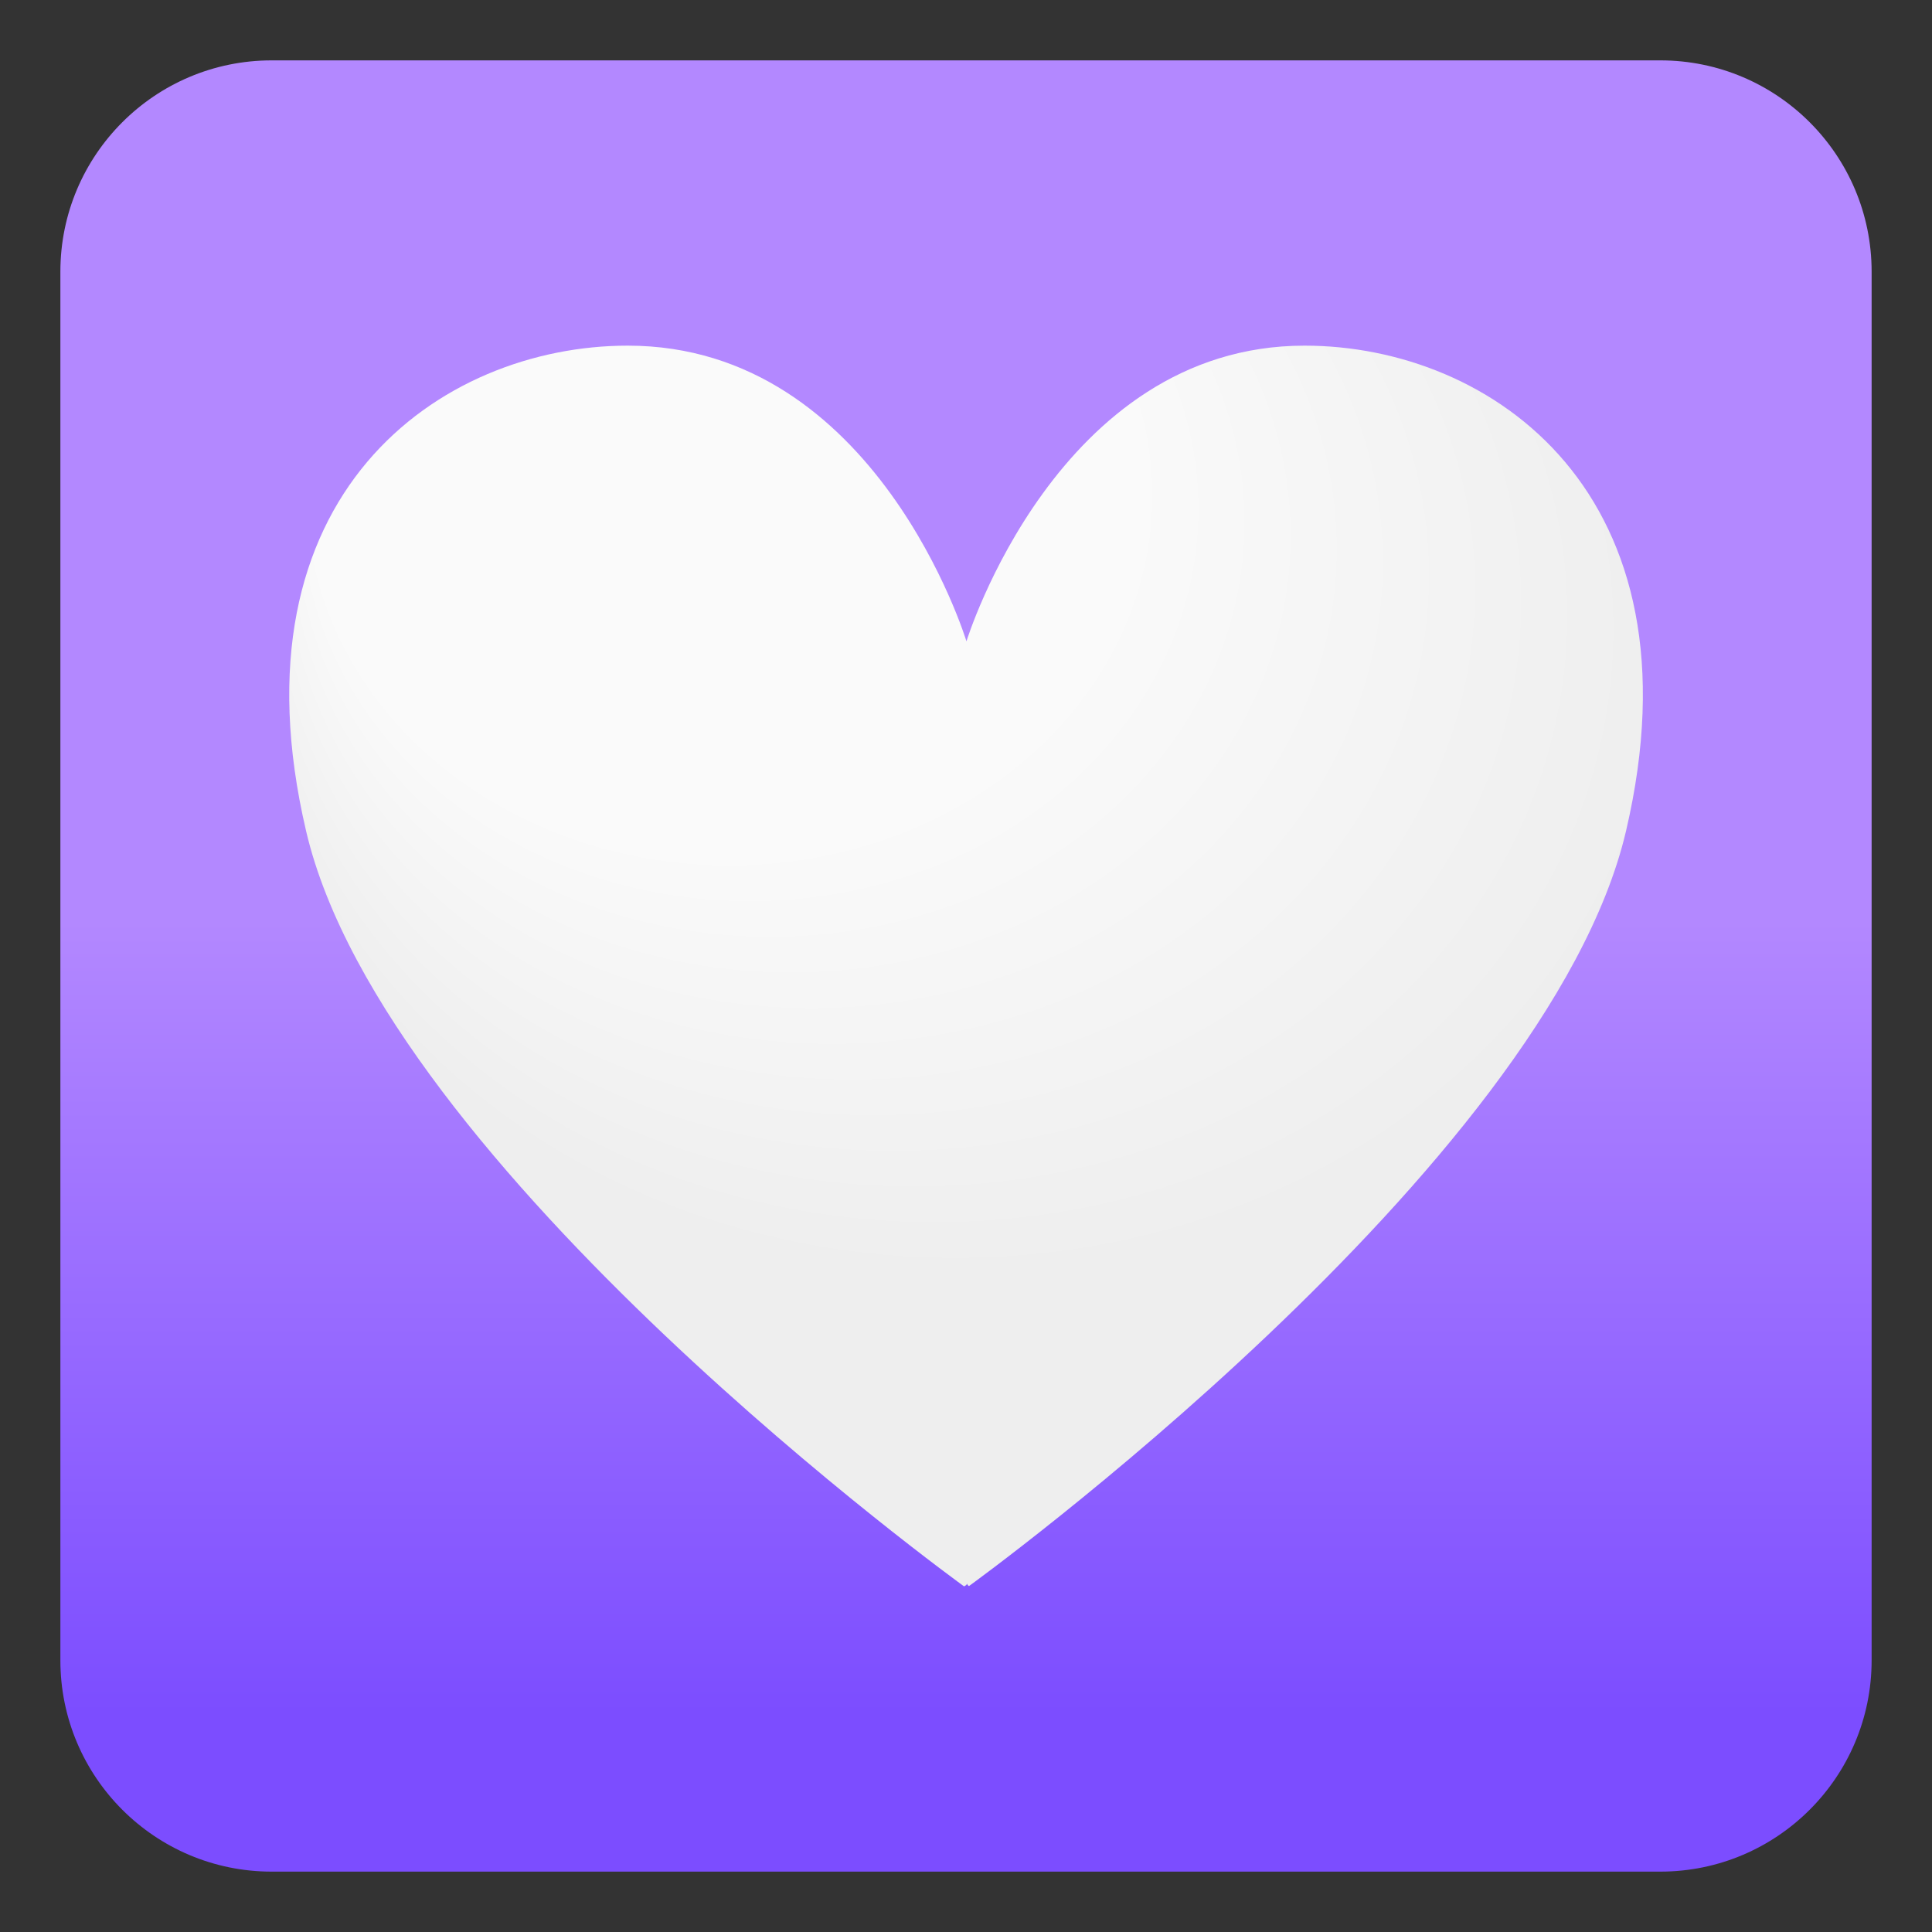
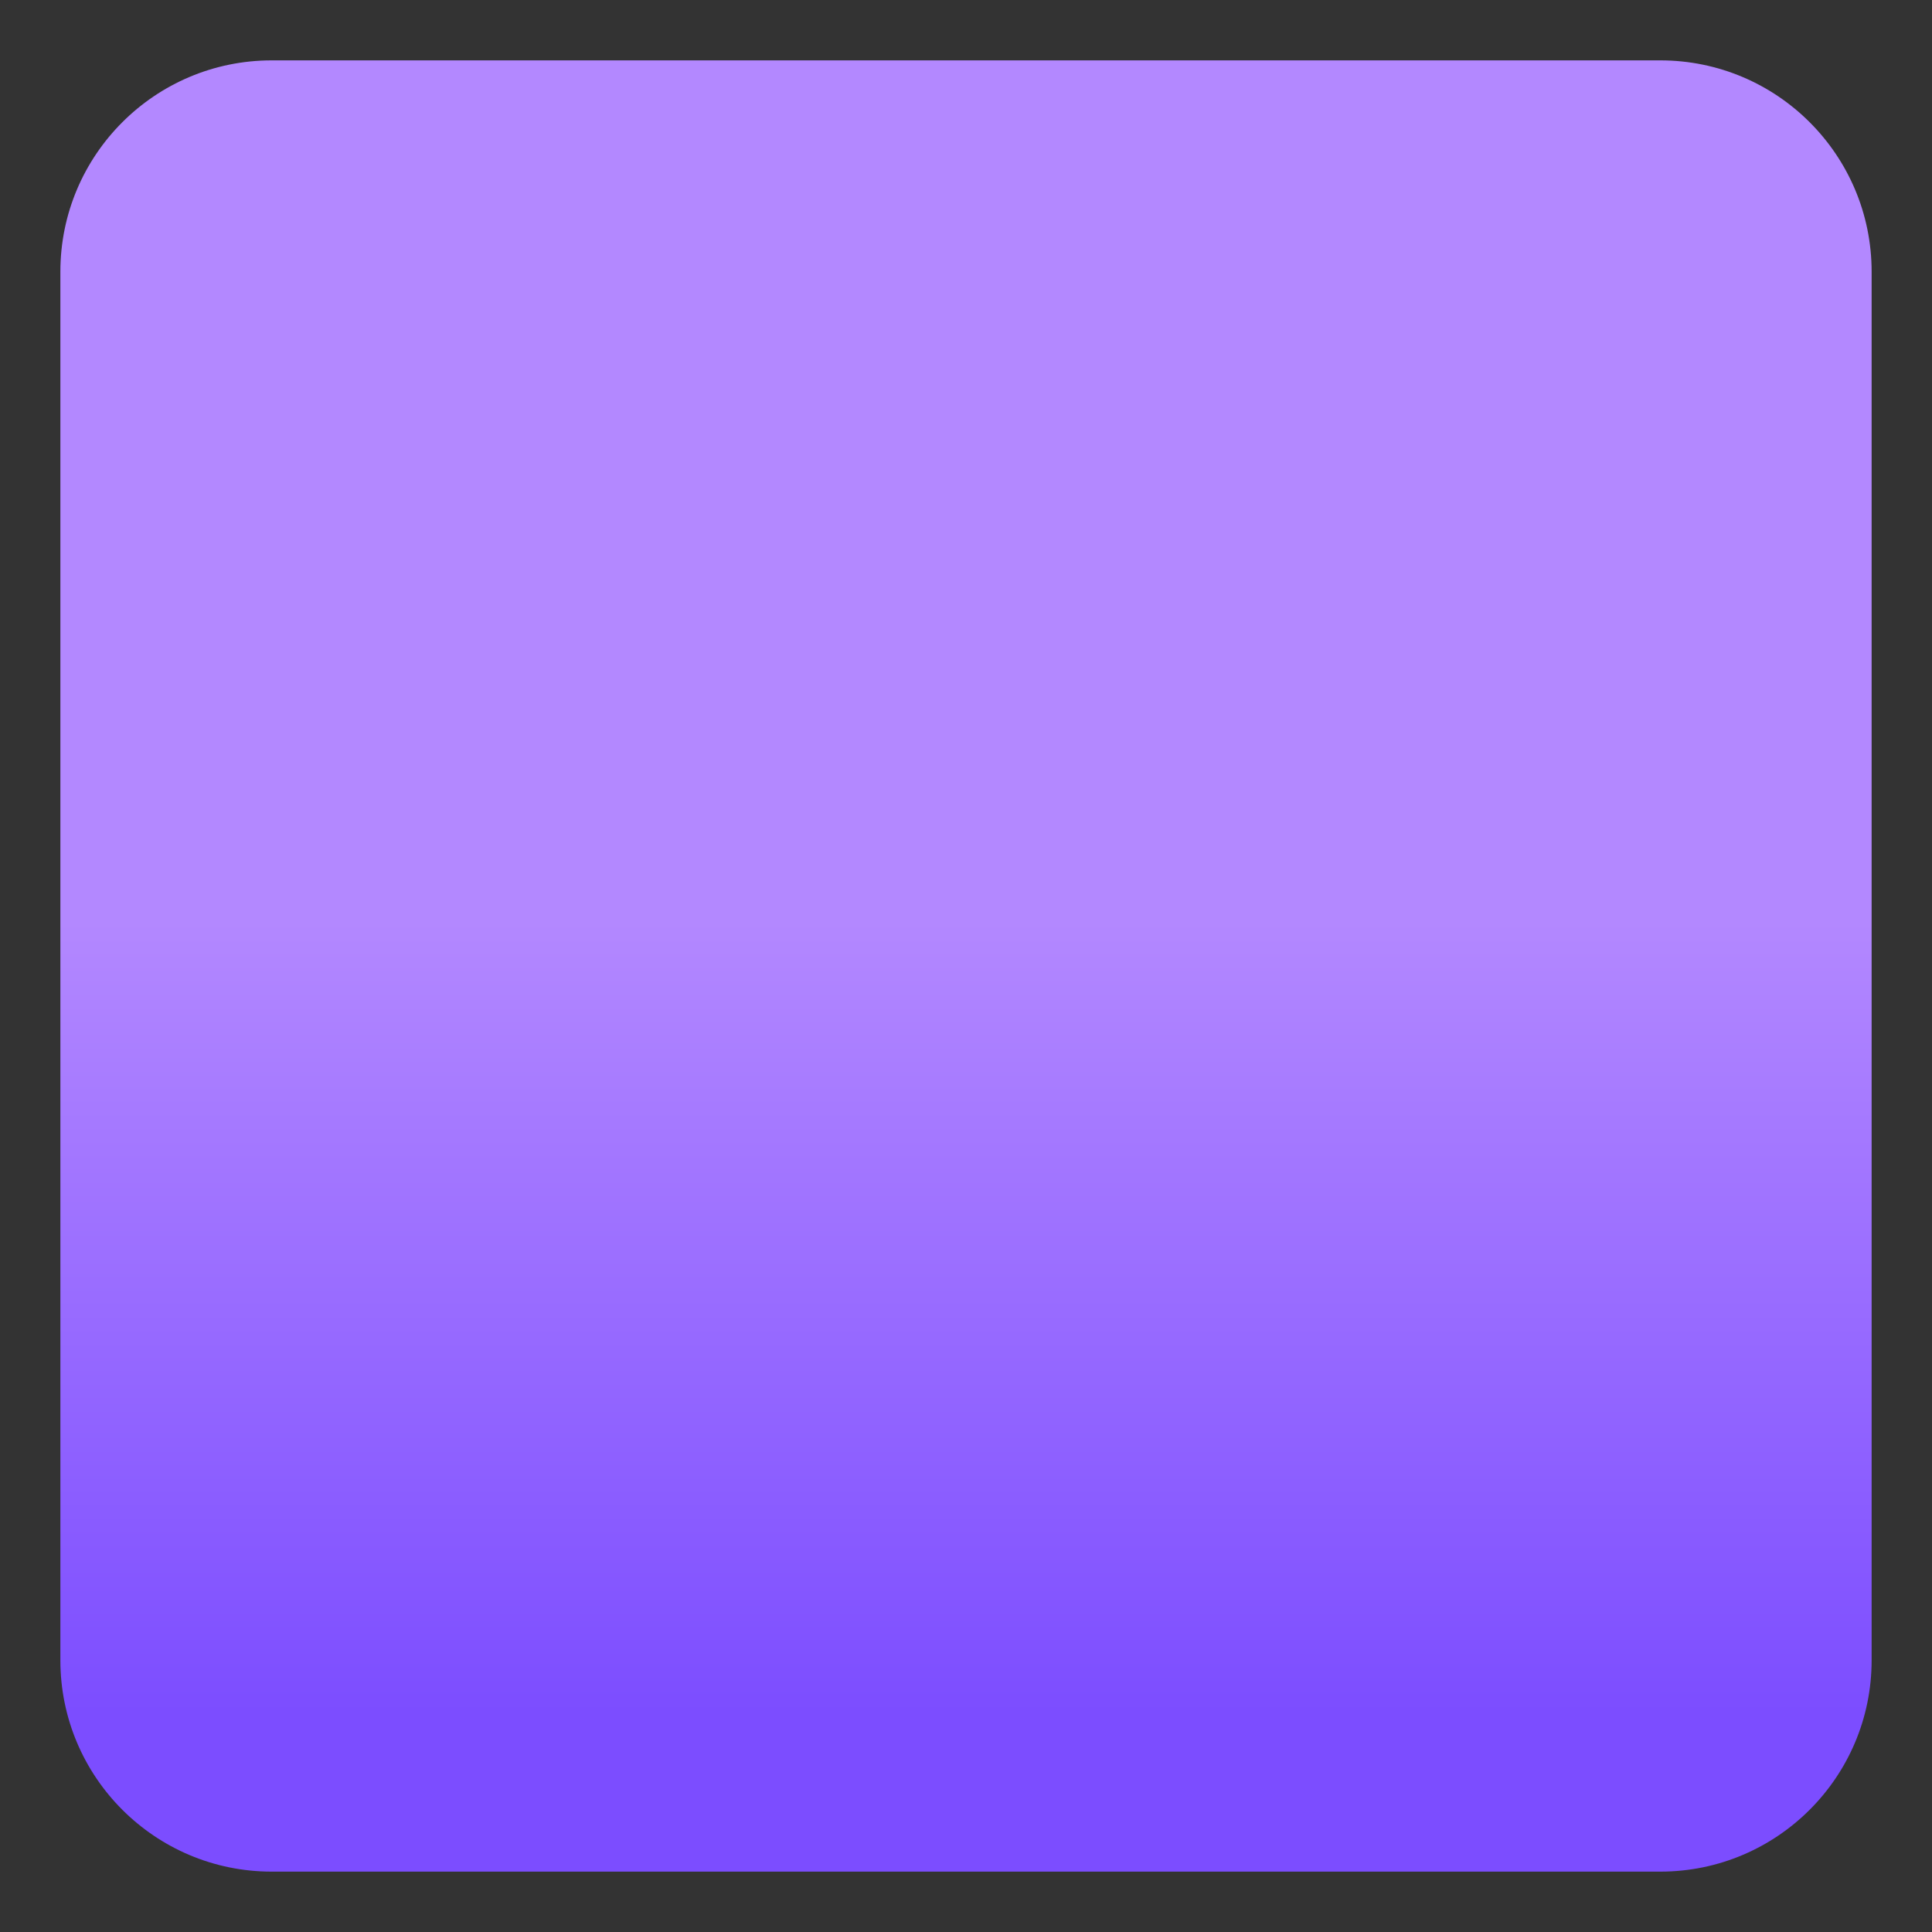
<svg xmlns="http://www.w3.org/2000/svg" version="1.1" id="Layer_1" x="0px" y="0px" viewBox="0 0 128 128" style="enable-background:new 0 0 128 128;" xml:space="preserve">
  <rect x="0" y="0" width="128" height="128" fill="#333333" stroke="none" />
  <linearGradient id="SVGID_1_" gradientUnits="userSpaceOnUse" x1="64" y1="124" x2="64" y2="4" gradientTransform="matrix(1 0 0 -1 0 128)">
    <stop offset="0.475" style="stop-color:#B388FF" />
    <stop offset="0.913" style="stop-color:#7C4DFF" />
  </linearGradient>
  <path style="fill:url(#SVGID_1_);" d="M110,124H18c-7.73,0-14-6.27-14-14V18c0-7.73,6.27-14,14-14h92c7.73,0,14,6.27,14,14v92  C124,117.73,117.73,124,110,124z" />
  <radialGradient id="SVGID_2_" cx="64" cy="86.49" r="44.471" fx="90.481" fy="122.216" gradientTransform="matrix(-2.909000e-12 -0.934 -1.068 2.909000e-12 156.35 102.76)" gradientUnits="userSpaceOnUse">
    <stop offset="0.572" style="stop-color:#FAFAFA" />
    <stop offset="1" style="stop-color:#EEEEEE" />
  </radialGradient>
-   <path style="fill:url(#SVGID_2_);" d="M86.43,22.9c-16.38,0-22.4,19.59-22.4,19.59S58.09,22.9,41.59,22.9  c-12.4,0-26.54,9.83-21.31,32.16c5.22,22.33,43.59,50.04,43.59,50.04s0.2-0.08,0.2-0.2c0,0.12,0.13,0.18,0.13,0.18  s38.3-27.69,43.53-50.03C112.95,32.73,98.83,22.9,86.43,22.9z" />
</svg>